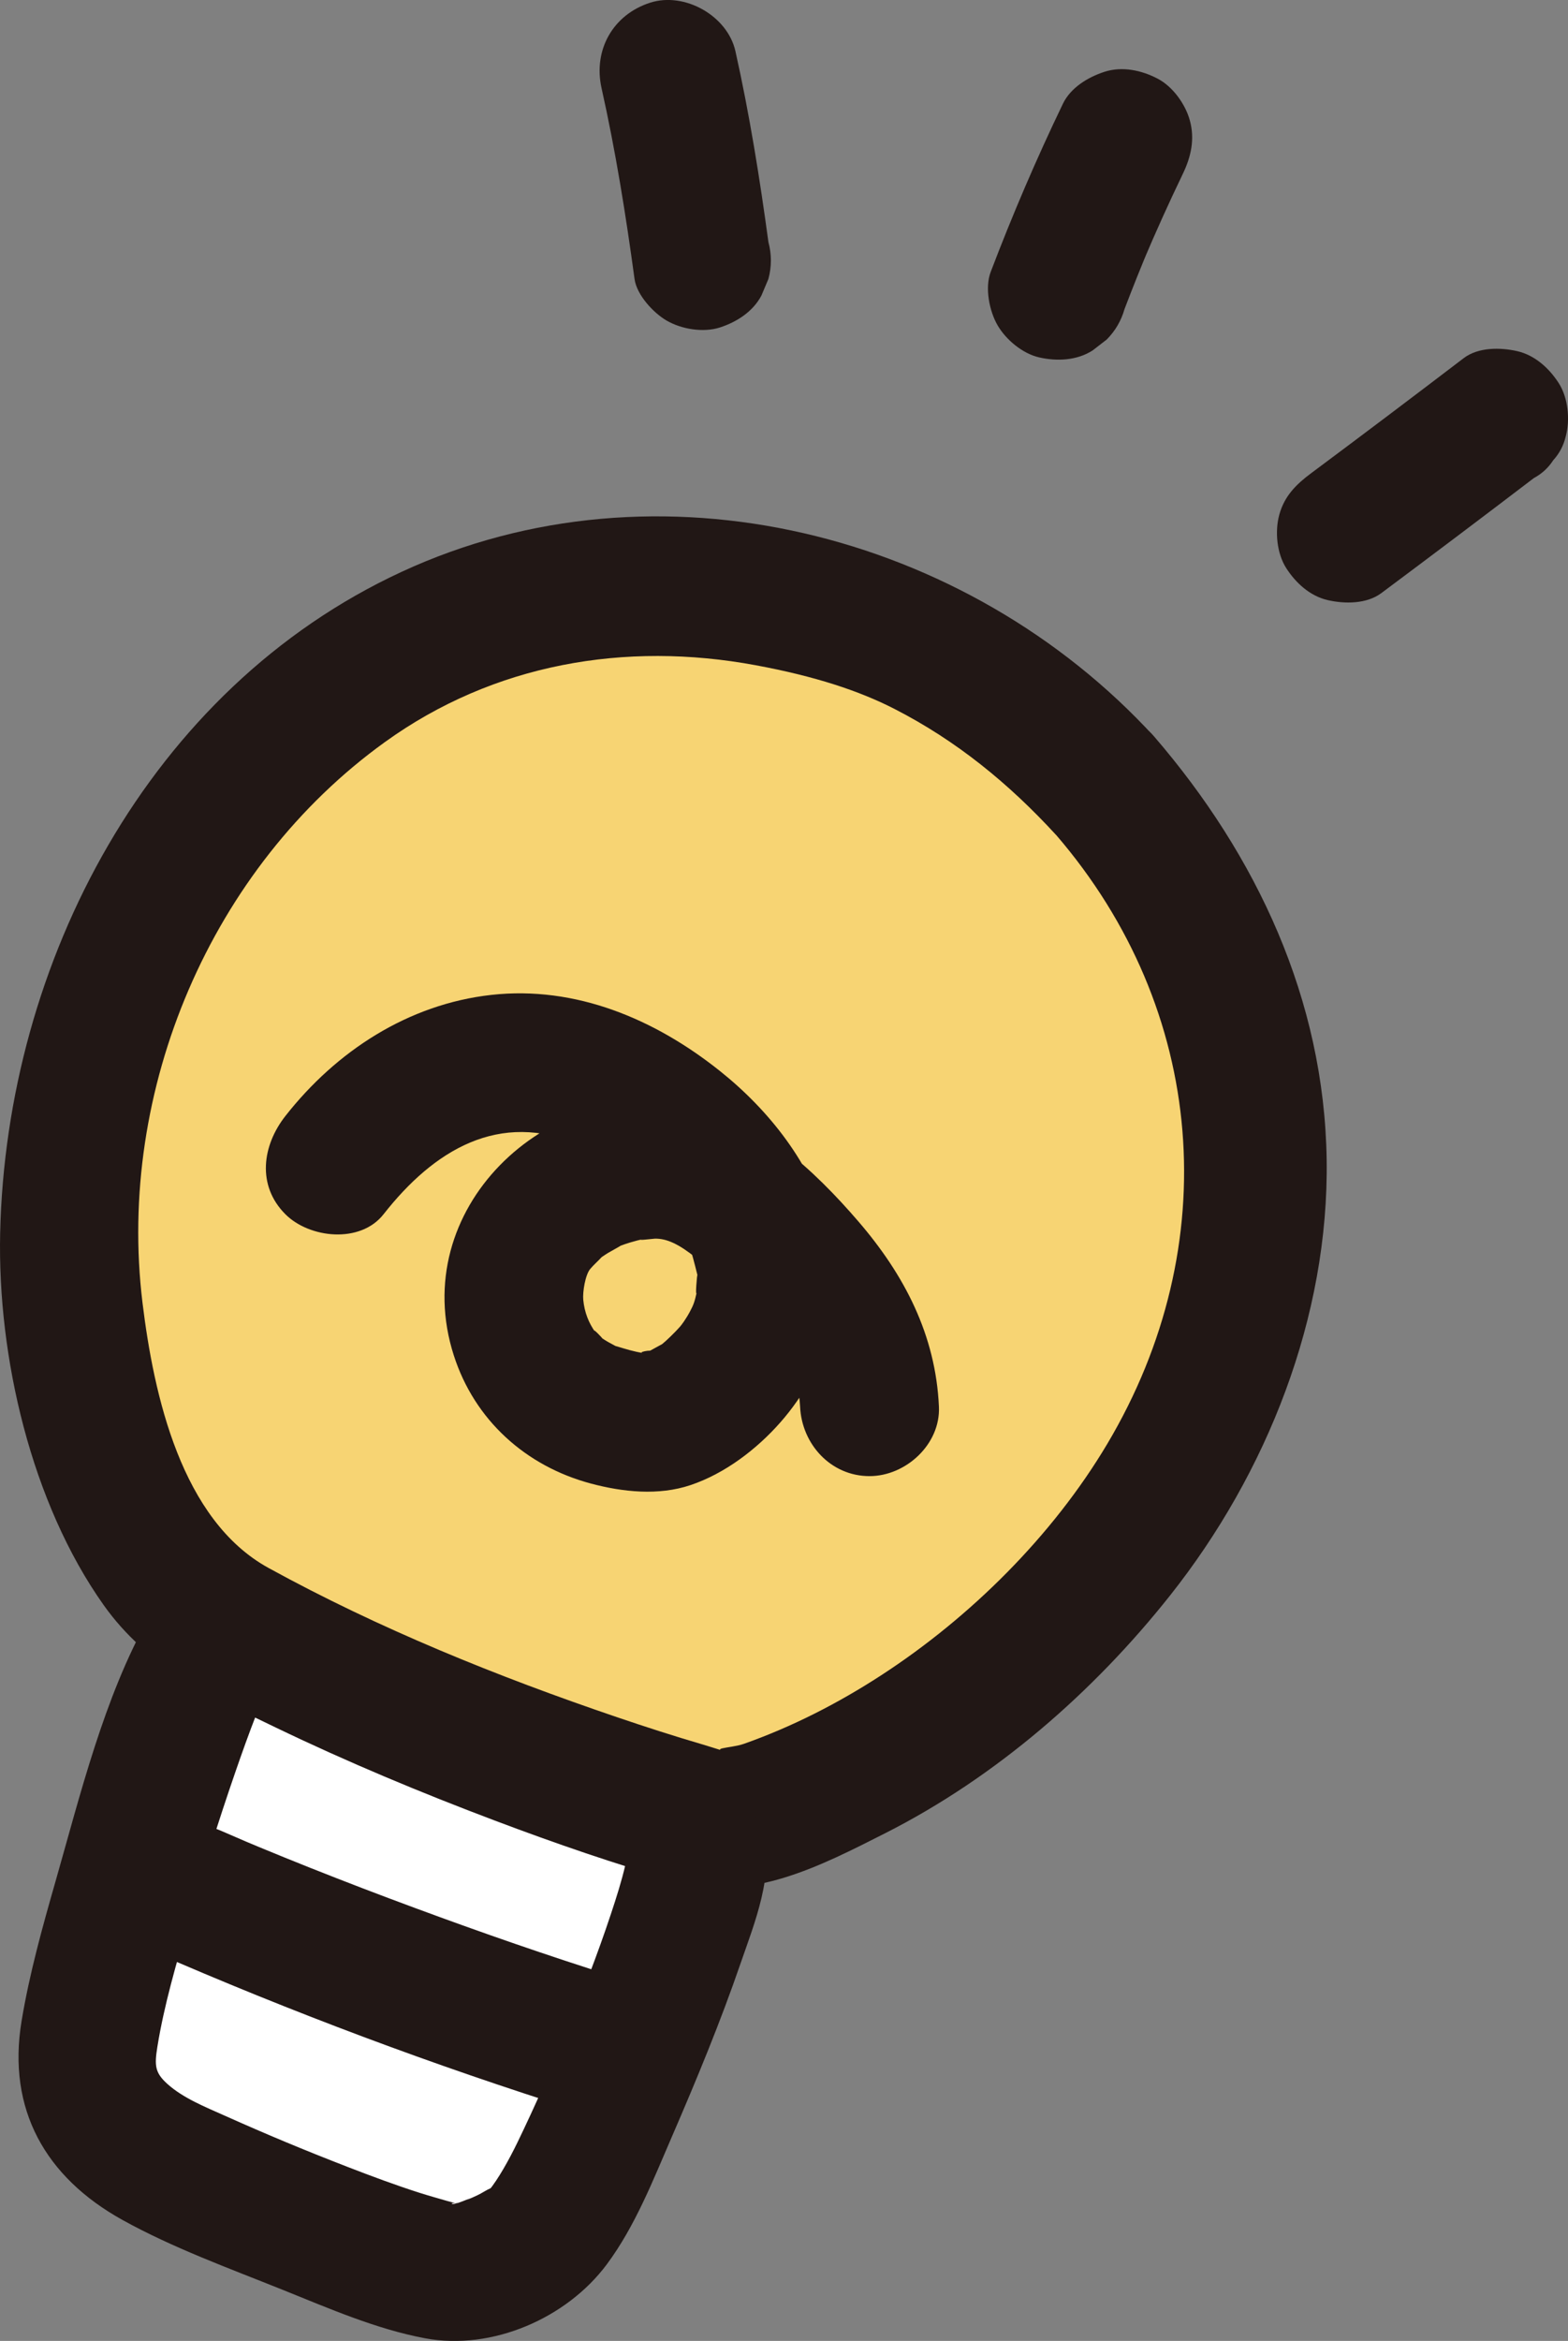
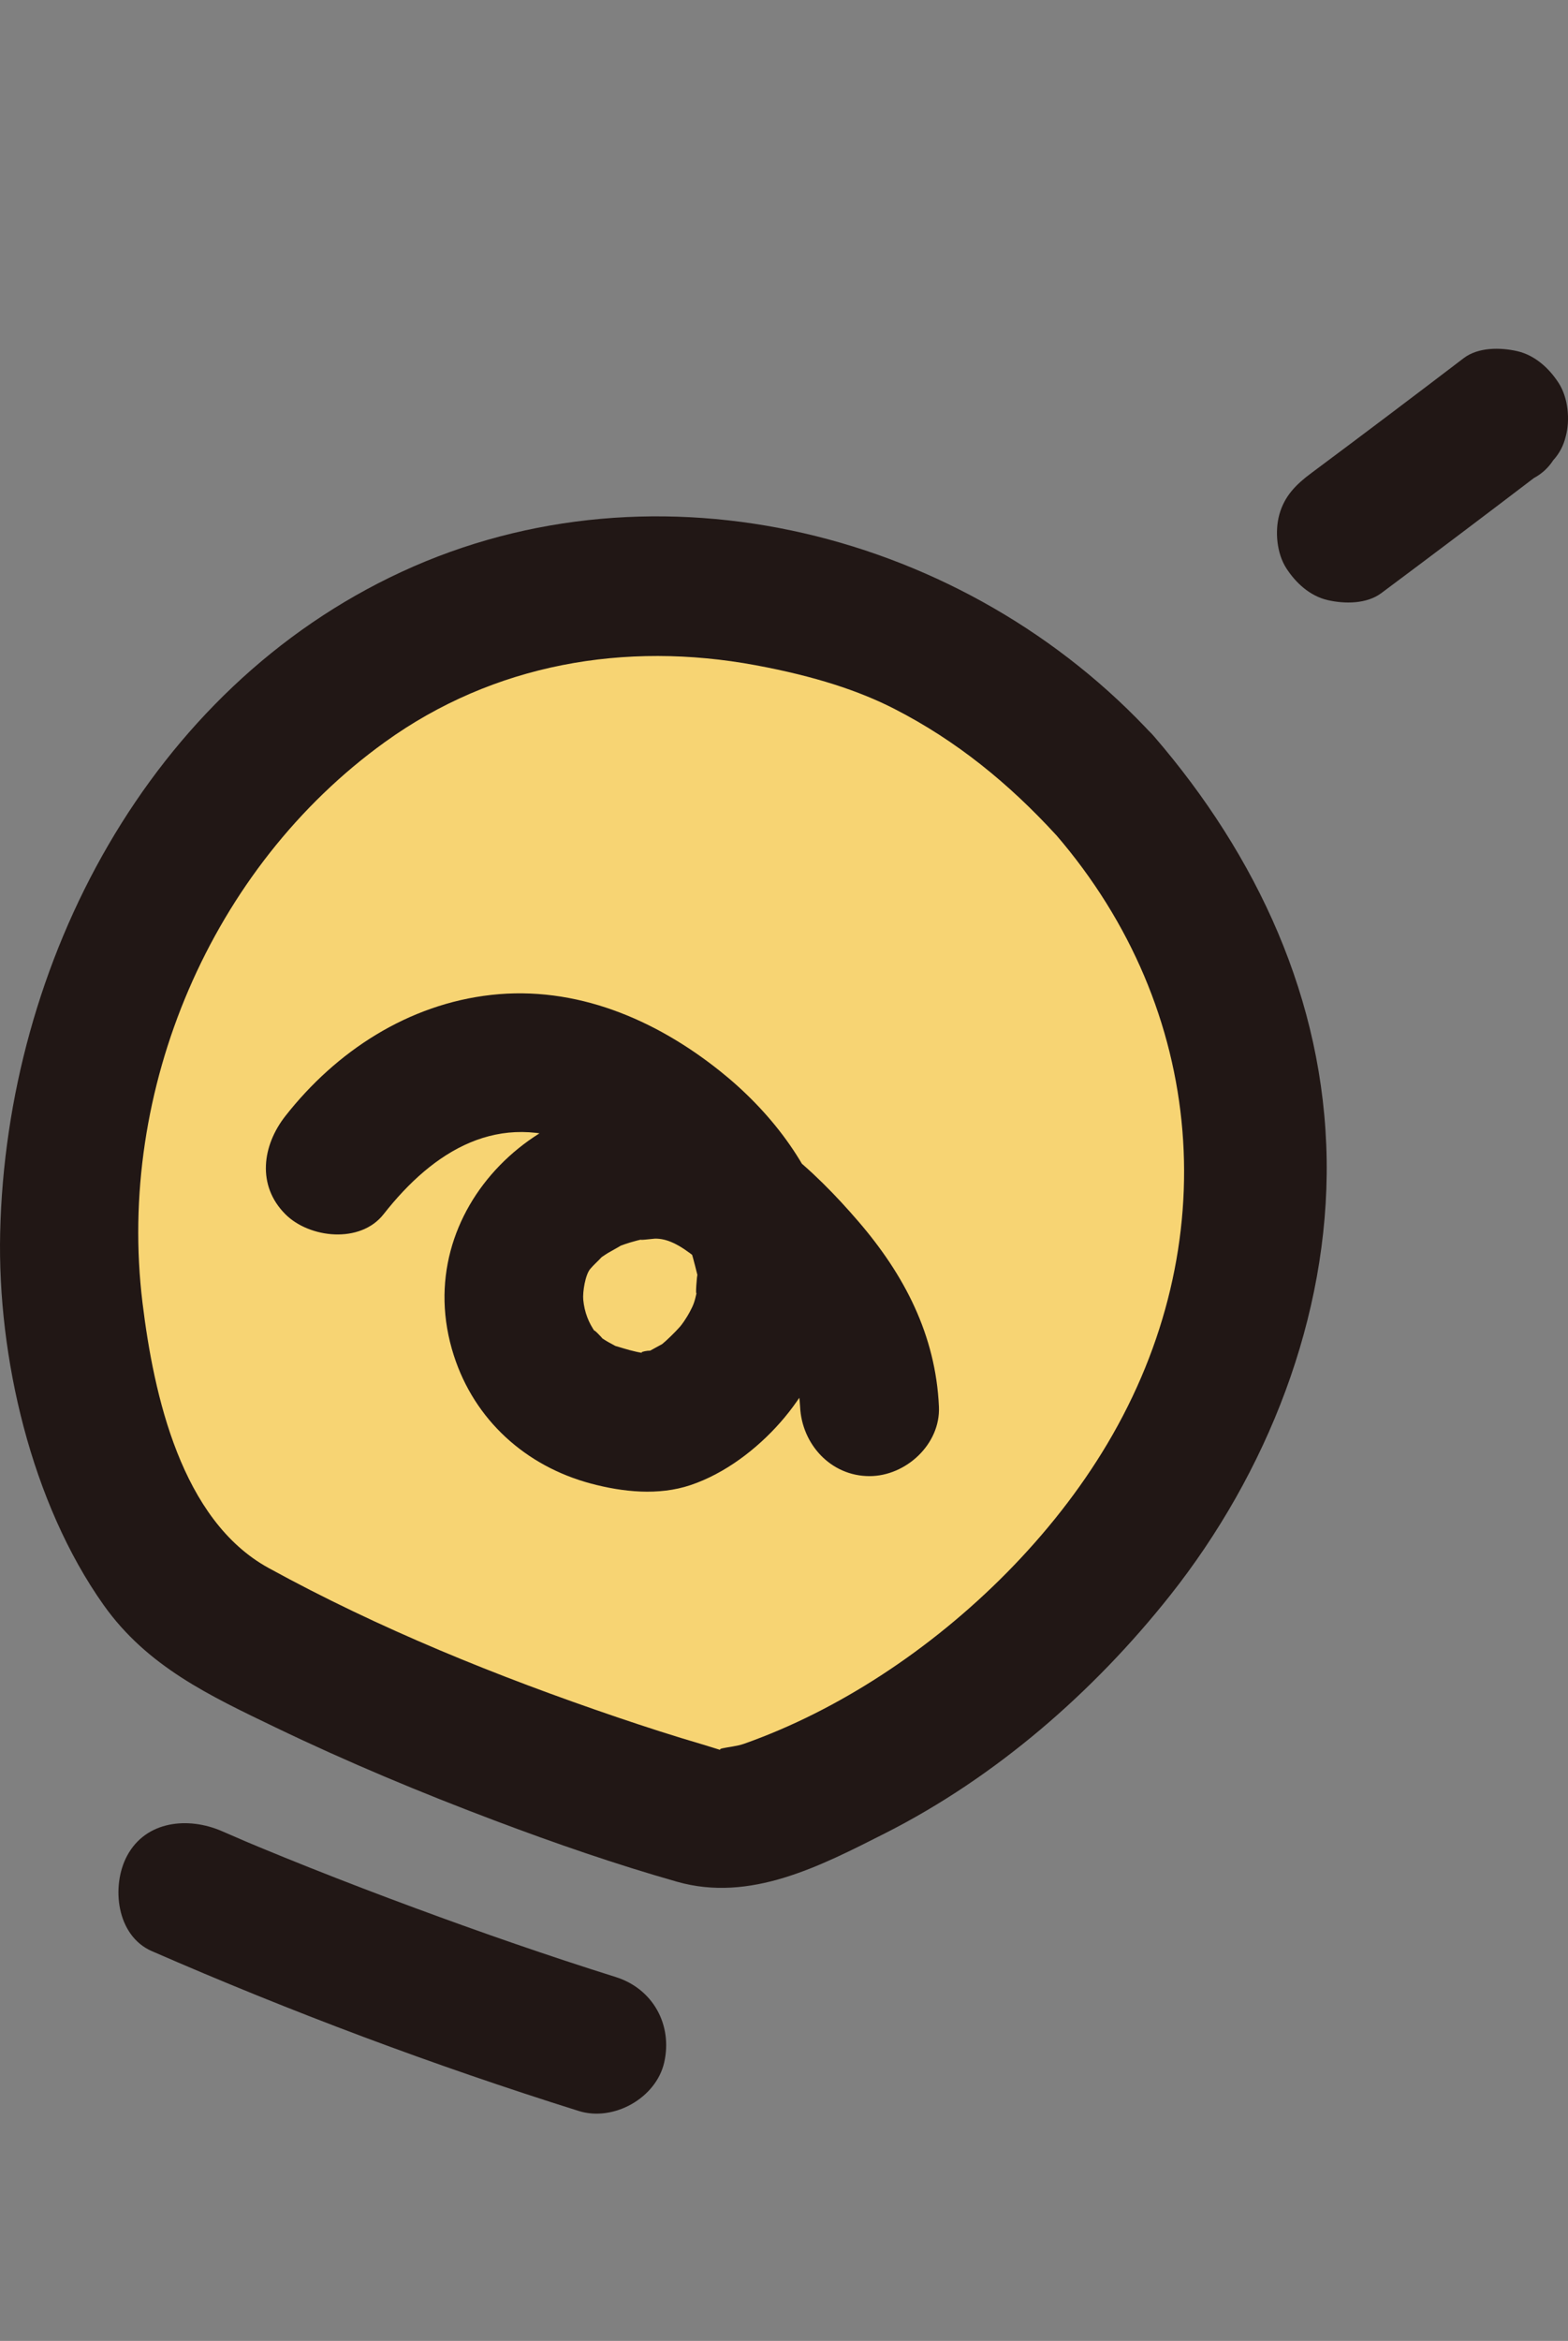
<svg xmlns="http://www.w3.org/2000/svg" id="b" viewBox="0 0 37.949 56.618">
  <rect x="0" y="0" width="37.949" height="56.618" fill="#808080" stroke="none" />
  <defs>
    <style>.d{fill:#f7d473;}.e{fill:#fff;}.f{fill:#211715;}</style>
  </defs>
  <g id="c">
-     <path class="e" d="m2.4,51.039c-.321-.549-.371-1.045-.259-1.71.44-2.603,2.29-8.29,2.901-9.341,0,0,.196-.292.465-.694,3.619,2.006,8.49,3.791,11.349,4.604-.017.482-.026.84-.026.84.287.681-1.948,6.177-3.102,8.421-.239.465-.648.98-.779,1.073-.389.274-1.499.834-2.21.702-1.354-.252-4.687-1.659-6.357-2.407-.635-.285-1.561-.817-1.929-1.402-.018-.029-.036-.058-.053-.087Z" />
    <path class="d" d="m26.743,19c.299.337.595.7.882,1.092.7.956,2.446,3.409,2.757,7.061.272,3.191-.705,5.601-1.198,6.767-1.148,2.719-2.785,4.401-3.828,5.451-1.776,1.79-3.443,2.779-3.992,3.093-1.46.833-2.8,1.325-3.812,1.624-2.89-.743-8.885-2.888-12.849-5.255-2.126-1.984-3.15-6.703-3.01-9.258.102-1.85.333-3.757.978-5.494,1.008-2.715,2.5-4.492,3.212-5.261.999-1.079,3.245-3.439,6.929-4.313,2.619-.622,4.869-.232,5.921-.039.559.102,1.635.305,2.912.831.511.211,2.905,1.235,5.098,3.701Z" />
    <path class="f" d="m25.555,20.188c3.652,4.236,4.098,9.937,1.243,14.735-1.321,2.22-3.311,4.192-5.47,5.595-1.041.676-2.154,1.246-3.325,1.659-.332.117-.976.095-.232.231-.252-.046-.508-.14-.753-.212-.701-.205-1.397-.43-2.089-.665-2.891-.983-5.748-2.137-8.428-3.607-2.112-1.158-2.779-4.176-3.052-6.413-.629-5.15,1.652-10.528,5.869-13.565,2.631-1.895,5.812-2.442,8.969-1.857,1.44.267,2.506.619,3.361,1.057,1.499.767,2.771,1.806,3.907,3.044,1.466,1.596,3.837-.785,2.376-2.376-4.529-4.933-12.011-6.854-18.212-3.983C3.605,16.66.151,23.28.004,29.82c-.067,3,.752,6.528,2.503,8.998,1.056,1.489,2.566,2.194,4.177,2.969,1.728.831,3.504,1.572,5.298,2.248,1.448.546,2.915,1.054,4.404,1.477,1.771.504,3.459-.374,5.043-1.176,2.672-1.354,5.032-3.406,6.888-5.746,2.346-2.958,3.848-6.737,3.791-10.547-.059-3.865-1.69-7.348-4.176-10.231-1.414-1.64-3.782.745-2.376,2.376Z" />
    <path class="f" d="m3.674,47.19c3.369,1.47,6.826,2.766,10.334,3.867.839.263,1.87-.31,2.067-1.173.208-.914-.275-1.785-1.173-2.067-1.634-.513-3.252-1.076-4.858-1.67-.856-.316-1.708-.642-2.555-.979-.409-.163-.817-.328-1.224-.497-.099-.041-.198-.082-.296-.124.158.067.146.062-.035-.015-.188-.081-.376-.161-.563-.243-.803-.351-1.841-.263-2.299.603-.384.727-.257,1.923.603,2.299h0Z" />
-     <path class="f" d="m3.592,39.14c-1.075,1.919-1.649,4.266-2.249,6.366-.318,1.111-.632,2.235-.821,3.377-.353,2.134.576,3.776,2.445,4.811,1.221.676,2.58,1.168,3.872,1.687,1.113.447,2.269.954,3.454,1.174,1.619.301,3.424-.487,4.393-1.789.687-.923,1.123-2.044,1.578-3.094.597-1.379,1.173-2.771,1.662-4.193.321-.932.844-2.194.524-3.187-.662-2.049-3.907-1.173-3.24.893.019.06-.035-.542-.042-.143.005-.255.047-.279-.032.06-.093.398-.217.789-.346,1.177-.332,1.002-.717,1.987-1.118,2.963-.308.75-.728,1.709-1.151,2.58-.202.415-.459.878-.689,1.158.066-.081.33-.176.041-.055-.104.044-.202.114-.304.163-.447.209-.193.081-.148.064-.015.006-.468.189-.33.118-.176.09-.234-.013-.02.022-.082-.013-.172-.037-.252-.06-.224-.065-.449-.127-.671-.198-.583-.187-1.158-.401-1.729-.622-1.066-.413-1.958-.785-2.978-1.241-.467-.209-1.009-.424-1.393-.771-.299-.27-.311-.444-.24-.89.163-1.018.465-2.028.747-3.017.348-1.223.728-2.438,1.143-3.639.16-.463.325-.925.503-1.381.038-.098.079-.196.117-.294-.055.143-.124.265-.02.051.064-.132.122-.264.194-.392,1.058-1.889-1.843-3.585-2.901-1.696h0Z" />
    <path class="f" d="m35.425,8.662c-1.225.934-2.455,1.862-3.691,2.782-.364.271-.647.55-.772,1.004-.111.402-.061.938.169,1.295.231.359.576.674,1.004.772.412.094.94.095,1.295-.169,1.235-.921,2.466-1.848,3.691-2.782.196-.106.353-.25.471-.433.148-.162.249-.353.301-.571.111-.402.061-.938-.169-1.295-.231-.359-.576-.674-1.004-.772-.409-.093-.944-.098-1.295.169h0Z" />
-     <path class="f" d="m27.217,7.472c.2-.524.408-1.044.626-1.561l-.169.401c.301-.71.618-1.412.953-2.107.199-.413.295-.84.169-1.295-.107-.39-.409-.812-.772-1.004-.39-.206-.862-.309-1.295-.169-.397.129-.816.382-1.004.772-.641,1.33-1.223,2.689-1.748,4.068-.147.385-.031.953.169,1.295.204.348.604.681,1.004.772.43.098.913.077,1.295-.169l.34-.263c.208-.21.352-.457.432-.741h0Z" />
-     <path class="f" d="m18.597,5.853c-.21-1.546-.457-3.09-.798-4.614-.192-.859-1.232-1.443-2.067-1.173-.901.291-1.379,1.147-1.173,2.067.341,1.523.588,3.067.798,4.614.052.385.454.818.772,1.004.36.211.891.3,1.295.169.407-.132.799-.383,1.004-.772l.169-.401c.08-.298.08-.595,0-.893h0Z" />
    <path class="f" d="m22.724,34.021c-.078-1.731-.836-3.187-1.951-4.481-1.051-1.22-2.481-2.575-4.117-2.856-3.463-.594-6.807,2.568-5.673,6.098.502,1.563,1.74,2.679,3.32,3.1.772.206,1.635.296,2.406.038.832-.278,1.606-.868,2.18-1.521,1.153-1.31,1.624-3.049,1.163-4.747-.406-1.494-1.438-2.801-2.633-3.752-1.57-1.251-3.486-2.064-5.528-1.837-2.009.224-3.749,1.356-4.984,2.929-.56.713-.696,1.68,0,2.376.582.582,1.813.718,2.376,0,1.208-1.539,2.794-2.528,4.758-1.673.908.395,1.656.997,2.252,1.804-.045-.061.228.37.269.443.06.106.12.217.169.329-.017-.038-.061-.159.001.02.049.141.149.56.149.556-.009-.092-.063.61-.015.392-.056.253-.079.315-.169.485-.096.18-.202.321-.238.362-.119.136-.347.356-.434.423-.01.008-.594.313-.36.224.332-.127-.285-.035-.104-.009-.212-.031-.419-.096-.623-.158-.278-.084.207.118-.058-.02-.106-.055-.209-.112-.308-.179.038.026-.272-.297-.164-.145-.162-.229-.262-.48-.292-.784-.018-.192.05-.607.169-.747.085-.101.184-.185.273-.282.023-.025.189-.15.032-.032-.179.134.074-.043.119-.069.088-.05.178-.1.265-.15.228-.131-.215.071.042-.027.078-.03.158-.057.238-.081.109-.033.221-.062.333-.084-.27.053.236-.007.258-.007.296-.009.599.142.996.461.48.386.934.815,1.351,1.268.348.379.608.723.872,1.229.178.342.283.735.3,1.105.041.907.743,1.68,1.68,1.68.878,0,1.721-.769,1.68-1.68h0Z" />
  </g>
</svg>